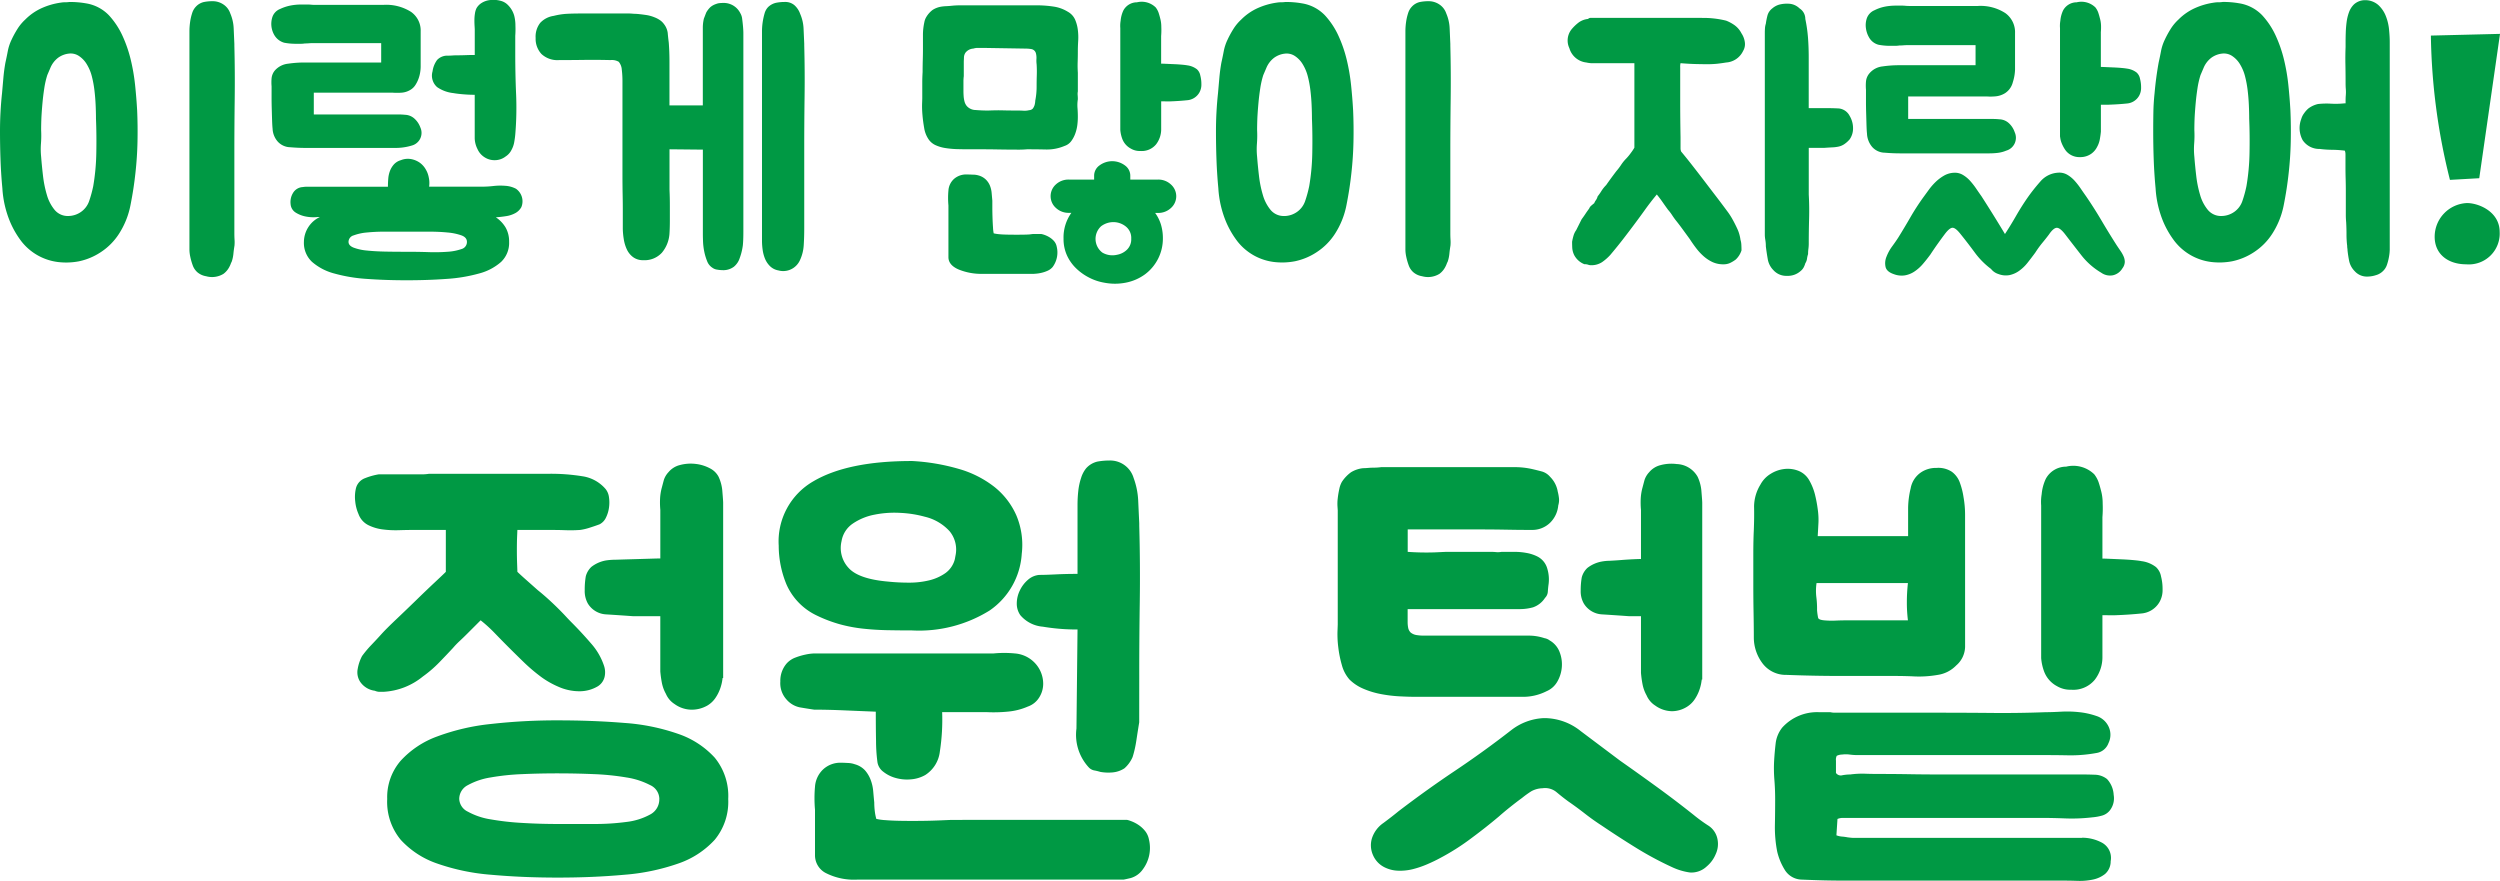
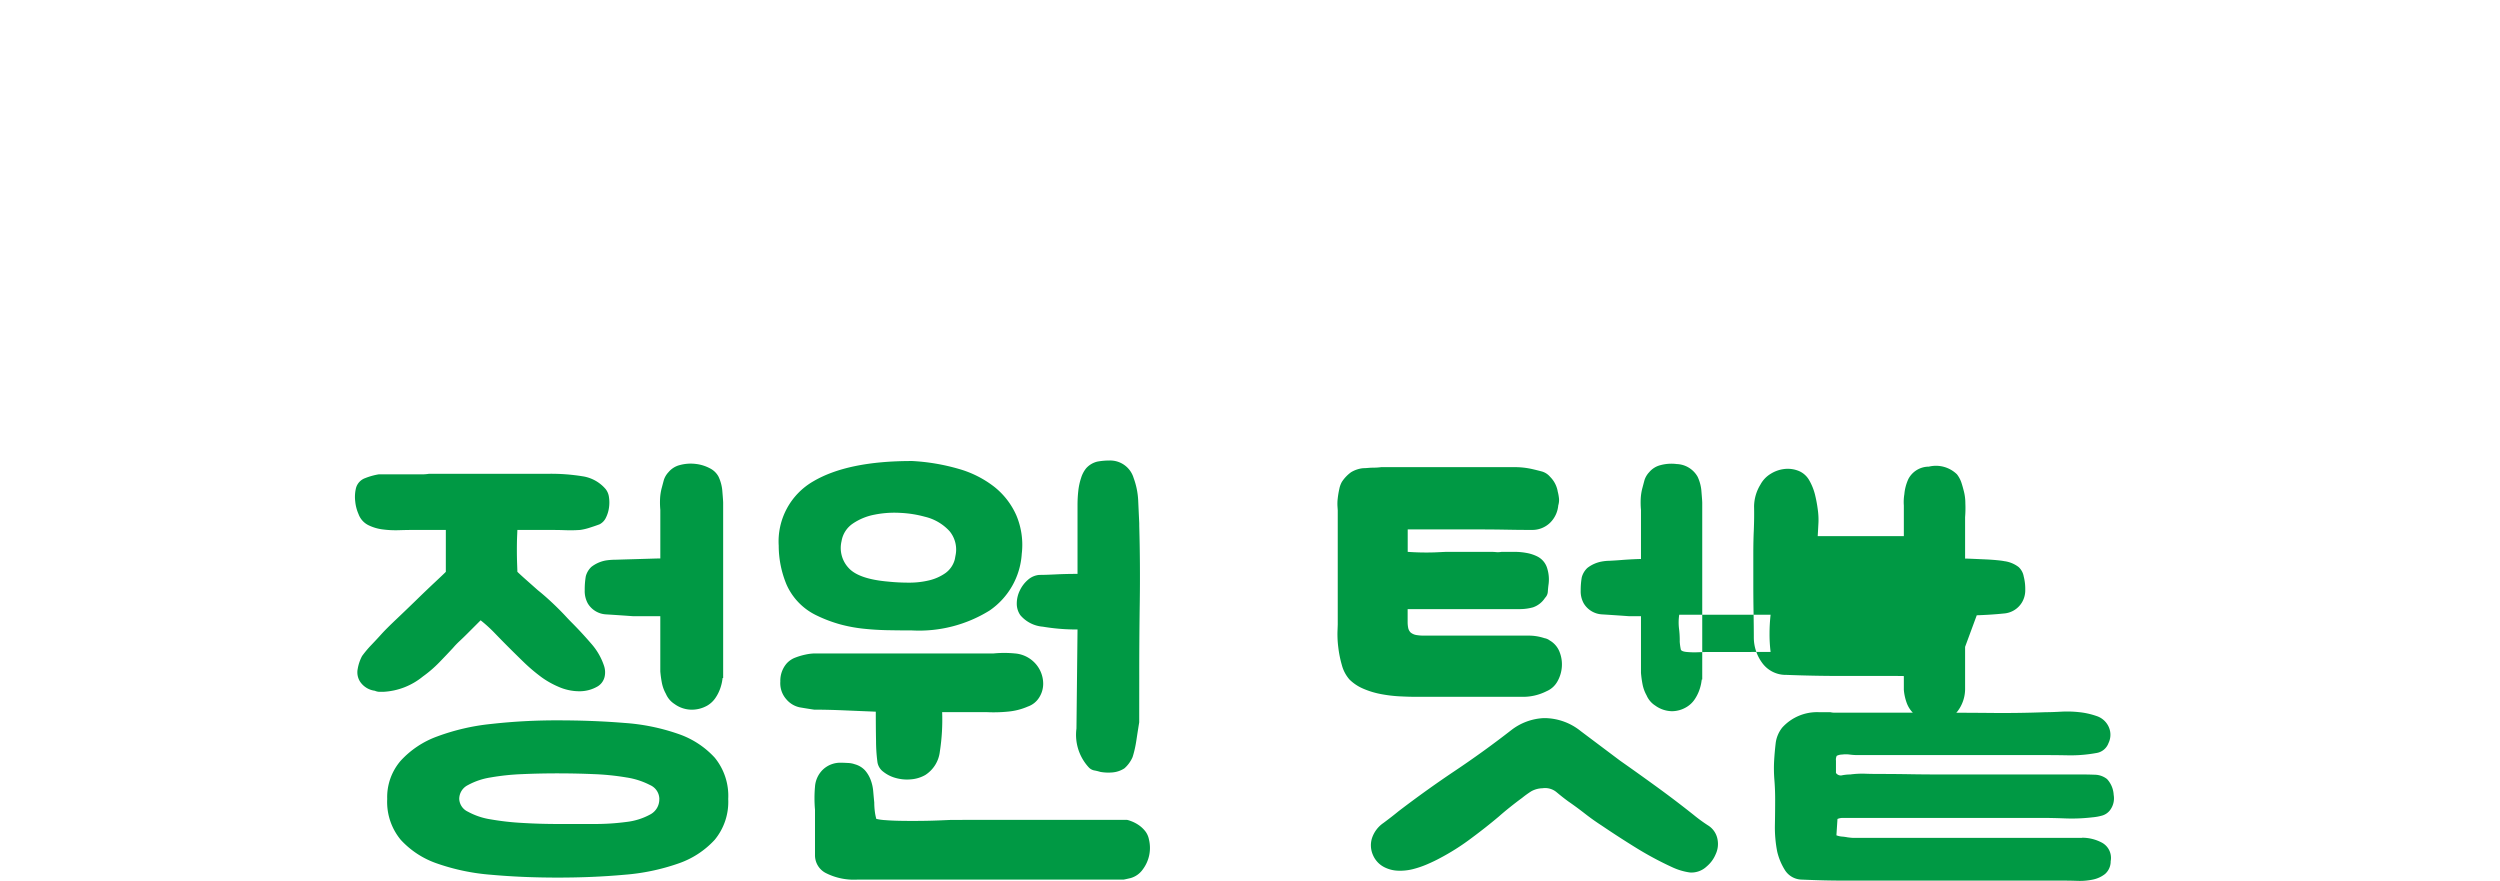
<svg xmlns="http://www.w3.org/2000/svg" width="235.067" height="82.833" viewBox="0 0 235.067 82.833">
  <g transform="translate(-684.258 -3293.392)">
-     <path d="M104.786,12.3q.416,0,.8.032t.768.1a3.821,3.821,0,0,1,2.144,1.12,7.311,7.311,0,0,1,1.264,1.9,12.257,12.257,0,0,1,.784,2.256,18.142,18.142,0,0,1,.416,2.416q.128,1.232.192,2.384.064,1.472.032,2.944t-.192,2.912q-.16,1.5-.464,3.024a7.656,7.656,0,0,1-1.1,2.736,5.809,5.809,0,0,1-1.664,1.68,5.912,5.912,0,0,1-2.08.88,6.38,6.38,0,0,1-2.016.064,5.17,5.17,0,0,1-3.408-1.952A8.5,8.5,0,0,1,99.218,33a9.657,9.657,0,0,1-.736-3.168q-.128-1.344-.176-2.688t-.048-2.688a33.619,33.619,0,0,1,.192-3.584q.064-.736.128-1.456t.192-1.424q.128-.576.224-1.088a4.385,4.385,0,0,1,.352-1.056,9.36,9.36,0,0,1,.56-1.024,4.306,4.306,0,0,1,.72-.864,5.186,5.186,0,0,1,1.568-1.088,6.618,6.618,0,0,1,1.792-.512,2.43,2.43,0,0,1,.4-.032A2.431,2.431,0,0,0,104.786,12.3Zm15.52,22.912q-.064.384-.1.752a3.273,3.273,0,0,1-.16.752,1.757,1.757,0,0,0-.1.224,1.755,1.755,0,0,1-.1.224,1.9,1.9,0,0,1-.576.7,2.059,2.059,0,0,1-1.632.224,1.675,1.675,0,0,1-.832-.384,1.57,1.57,0,0,1-.432-.656,5.823,5.823,0,0,1-.224-.784,3.351,3.351,0,0,1-.08-.672V15.08a6.327,6.327,0,0,1,.064-.9,4.756,4.756,0,0,1,.192-.832,1.526,1.526,0,0,1,.352-.608,1.478,1.478,0,0,1,.736-.432,4.08,4.08,0,0,1,.832-.08,1.8,1.8,0,0,1,1.008.3,1.633,1.633,0,0,1,.656.848,3.984,3.984,0,0,1,.32,1.408l.064,1.472v.16q.064,2.464.032,5.056t-.032,4.9v7.68q0,.288.016.576A3.466,3.466,0,0,1,120.306,35.208ZM104.69,32.424a2.109,2.109,0,0,0,1.184-.384,2.051,2.051,0,0,0,.768-1.024,11.158,11.158,0,0,0,.384-1.408,20.622,20.622,0,0,0,.288-3.136q.032-1.664-.032-3.2,0-.608-.032-1.3t-.112-1.36a9.947,9.947,0,0,0-.24-1.3,4.125,4.125,0,0,0-.448-1.1,2.423,2.423,0,0,0-.768-.832,1.4,1.4,0,0,0-.96-.224,2.1,2.1,0,0,0-.992.384,2.305,2.305,0,0,0-.736.96l-.288.672a8.072,8.072,0,0,0-.288,1.264q-.1.656-.16,1.3t-.1,1.312q-.032.672-.032,1.312a9.7,9.7,0,0,1-.016,1.248,6.992,6.992,0,0,0,.016,1.248q.064.832.176,1.792a10.43,10.43,0,0,0,.368,1.808,3.835,3.835,0,0,0,.736,1.408A1.6,1.6,0,0,0,104.69,32.424Zm22.144,2.432a2.615,2.615,0,0,1,1.5-2.336h-.192a3.752,3.752,0,0,1-1.216-.064,2.735,2.735,0,0,1-.864-.352,1.022,1.022,0,0,1-.48-.8,1.642,1.642,0,0,1,.224-1.04,1.132,1.132,0,0,1,.928-.56,2.332,2.332,0,0,1,.384-.032h7.616q0-.384.032-.768a2.624,2.624,0,0,1,.16-.72,1.974,1.974,0,0,1,.368-.608,1.4,1.4,0,0,1,.656-.4,1.739,1.739,0,0,1,.976-.1,2.085,2.085,0,0,1,.8.336,1.98,1.98,0,0,1,.56.624,2.261,2.261,0,0,1,.288.768,2.4,2.4,0,0,1,.032.864H143.6a9.622,9.622,0,0,0,1.056-.064,5.788,5.788,0,0,1,1.136-.016,2.486,2.486,0,0,1,.976.272,1.439,1.439,0,0,1,.512,1.728,1.414,1.414,0,0,1-.56.56,2.577,2.577,0,0,1-.864.288q-.5.08-.976.112a2.98,2.98,0,0,1,.928.976,2.632,2.632,0,0,1,.32,1.328,2.463,2.463,0,0,1-.752,1.888,5.043,5.043,0,0,1-2.064,1.088,14.849,14.849,0,0,1-3.072.512q-1.76.128-3.744.128t-3.744-.128a14.849,14.849,0,0,1-3.072-.512,5.185,5.185,0,0,1-2.08-1.088A2.436,2.436,0,0,1,126.834,34.856ZM136.978,25.8a5.271,5.271,0,0,1-1.6.224h-8.352q-.736,0-1.472-.064a1.641,1.641,0,0,1-1.152-.5,1.943,1.943,0,0,1-.512-1.232q-.032-.288-.048-.8t-.032-1.072q-.016-.56-.016-1.056V20.232a4.422,4.422,0,0,1,0-.752,1.343,1.343,0,0,1,.32-.752,1.935,1.935,0,0,1,1.232-.624,10.748,10.748,0,0,1,1.52-.112H134.1V16.168h-6.4q-.192,0-.384.016t-.384.016a2.43,2.43,0,0,1-.4.032H126.1a5.767,5.767,0,0,1-1.12-.1,1.576,1.576,0,0,1-.9-.672,2.085,2.085,0,0,1-.224-1.7,1.241,1.241,0,0,1,.736-.8,4.171,4.171,0,0,1,.96-.32,5.394,5.394,0,0,1,1.056-.1h.576q.16,0,.32.016t.32.016h6.5a4.358,4.358,0,0,1,2.576.656,2.136,2.136,0,0,1,.912,1.84v3.328a3.449,3.449,0,0,1-.048.528,3.2,3.2,0,0,1-.16.608,2.906,2.906,0,0,1-.288.576,1.391,1.391,0,0,1-.432.432,1.871,1.871,0,0,1-.848.288,6.057,6.057,0,0,1-.88,0h-7.392v2.048H135.7q.32,0,.64.032a1.393,1.393,0,0,1,.912.384,2.056,2.056,0,0,1,.528.8A1.232,1.232,0,0,1,136.978,25.8Zm9.728-1.024q-.032.352-.1.72a2.333,2.333,0,0,1-.256.72,1.528,1.528,0,0,1-.544.608,1.659,1.659,0,0,1-1.056.352,1.679,1.679,0,0,1-.9-.256,1.737,1.737,0,0,1-.7-.8,2.359,2.359,0,0,1-.256-.992v-4.1q-.544,0-1.1-.048t-.912-.112a3.305,3.305,0,0,1-1.52-.56,1.434,1.434,0,0,1-.432-1.488,2.323,2.323,0,0,1,.432-1.072,1.321,1.321,0,0,1,1.008-.4q.224,0,.432-.016t.464-.016q.384,0,.8-.016t.832-.016v-2.4q0-.064-.016-.32t-.016-.56a3.893,3.893,0,0,1,.048-.608,1.72,1.72,0,0,1,.144-.5,1.416,1.416,0,0,1,.48-.5,1.879,1.879,0,0,1,.768-.272,2.615,2.615,0,0,1,1.008.064,1.45,1.45,0,0,1,.72.416,2.276,2.276,0,0,1,.576.992,3.766,3.766,0,0,1,.112.928,8.672,8.672,0,0,1-.016.96v1.728q0,1.92.08,3.776A29.923,29.923,0,0,1,146.706,24.776Zm-4.544,10.08q0-.416-.512-.608a5.31,5.31,0,0,0-1.312-.272q-.8-.08-1.824-.08H134.5a16.991,16.991,0,0,0-1.744.08,4.75,4.75,0,0,0-1.248.272.644.644,0,0,0-.48.608q0,.352.48.544a4.751,4.751,0,0,0,1.248.272q.768.08,1.744.1t2,.016q.992,0,2.016.032a16.605,16.605,0,0,0,1.824-.032,4.919,4.919,0,0,0,1.312-.256A.685.685,0,0,0,142.162,34.856Zm14.656-1.248V31.72q0-.576-.016-1.376t-.016-2.08V19.7a8.912,8.912,0,0,0-.064-1.04,1.265,1.265,0,0,0-.288-.736,1.279,1.279,0,0,0-.768-.16q-1.408-.032-2.5-.016t-2.336.016a2.188,2.188,0,0,1-1.664-.576,2.1,2.1,0,0,1-.544-1.5,2.1,2.1,0,0,1,.432-1.424,2.152,2.152,0,0,1,1.264-.656,6.514,6.514,0,0,1,1.216-.192q.576-.032,1.28-.032h4.576q.16,0,.336.016t.336.016q.416.032.88.1a3.408,3.408,0,0,1,.848.224,2.434,2.434,0,0,1,.5.256,1.526,1.526,0,0,1,.4.384,1.714,1.714,0,0,1,.352.832q.032.384.1.928.064.864.064,1.76v4.128h3.136V14.712a3.758,3.758,0,0,1,.1-.848q.064-.16.112-.288t.112-.288a2.225,2.225,0,0,1,.384-.5,1.62,1.62,0,0,1,.544-.3,1.19,1.19,0,0,1,.336-.08q.176-.016.336-.016a1.738,1.738,0,0,1,1.6.96,1.3,1.3,0,0,1,.176.544q.048.352.08.72t.032.64V33.9q0,.8-.048,1.28a5.561,5.561,0,0,1-.3,1.216,1.735,1.735,0,0,1-.544.8,1.654,1.654,0,0,1-1.088.32,3.017,3.017,0,0,1-.48-.048.962.962,0,0,1-.448-.176,1.241,1.241,0,0,1-.5-.624,5.02,5.02,0,0,1-.272-.912,5.785,5.785,0,0,1-.112-.928q-.016-.448-.016-.7V26.184l-3.136-.032v3.776q0,.032.016.48t.016,1.088q0,.64,0,1.328t-.032,1.2a3.1,3.1,0,0,1-.72,1.856,2.209,2.209,0,0,1-1.744.7,1.555,1.555,0,0,1-.96-.288,1.908,1.908,0,0,1-.592-.736,3.577,3.577,0,0,1-.288-.976A6.548,6.548,0,0,1,156.818,33.608Zm16.64,3.008a1.739,1.739,0,0,1-.608.7,1.715,1.715,0,0,1-1.408.224,1.492,1.492,0,0,1-.784-.4,2.118,2.118,0,0,1-.464-.688,3.407,3.407,0,0,1-.224-.832,6.112,6.112,0,0,1-.064-.864V15.1a6.145,6.145,0,0,1,.24-1.712,1.392,1.392,0,0,1,.336-.608,1.576,1.576,0,0,1,.736-.4,4.08,4.08,0,0,1,.832-.08,1.322,1.322,0,0,1,.9.3,1.963,1.963,0,0,1,.544.816,3.921,3.921,0,0,1,.32,1.376q.032.7.064,1.44v.16q.064,2.432.032,4.832t-.032,4.672v7.68q0,.832-.048,1.6A3.88,3.88,0,0,1,173.458,36.616Zm21.374-10.464a9.444,9.444,0,0,1-1.008.032q-.784,0-1.68-.016t-1.7-.016H189.36q-.576,0-1.136-.016a8.519,8.519,0,0,1-1.072-.1,3.49,3.49,0,0,1-.928-.272,1.6,1.6,0,0,1-.672-.576,2.633,2.633,0,0,1-.4-1.056q-.112-.64-.16-1.232a9.055,9.055,0,0,1-.032-1.04q.016-.448.016-.48v-1.5q0-.448.032-.992,0-.576.016-1.136t.016-1.008V15.368a5.379,5.379,0,0,1,.032-.56,6,6,0,0,1,.1-.608,1.418,1.418,0,0,1,.192-.5,2.263,2.263,0,0,1,.592-.656,2.114,2.114,0,0,1,.784-.3,3.561,3.561,0,0,1,.48-.048q.32-.016.608-.048.352-.032.736-.032h7.232a10.539,10.539,0,0,1,1.488.112,3.5,3.5,0,0,1,1.392.5,1.587,1.587,0,0,1,.672.736,3.538,3.538,0,0,1,.256.96,5.625,5.625,0,0,1,.032,1.04q-.032.528-.032.976,0,.512-.016,1.008t.016,1.008v1.76a1.261,1.261,0,0,0-.016.352q.016.192.016.384a3.511,3.511,0,0,0-.032.816q.032.4.032.848a6.33,6.33,0,0,1-.048.752,3.637,3.637,0,0,1-.192.8,2.736,2.736,0,0,1-.384.72,1.26,1.26,0,0,1-.624.448,4.236,4.236,0,0,1-1.744.336Q195.7,26.152,194.832,26.152ZM207.6,34.568a4.183,4.183,0,0,1-1.664,3.328,4.513,4.513,0,0,1-1.84.8,5.256,5.256,0,0,1-2,0,4.9,4.9,0,0,1-1.472-.5,5.01,5.01,0,0,1-1.232-.9,3.978,3.978,0,0,1-.832-1.216,3.72,3.72,0,0,1-.3-1.52,3.967,3.967,0,0,1,.736-2.432h-.224a1.734,1.734,0,0,1-1.232-.464,1.477,1.477,0,0,1,0-2.208A1.734,1.734,0,0,1,198.768,29h2.368v-.384a1.184,1.184,0,0,1,.5-.944,2,2,0,0,1,2.4,0,1.184,1.184,0,0,1,.5.944V29h2.592a1.734,1.734,0,0,1,1.232.464,1.477,1.477,0,0,1,0,2.208,1.734,1.734,0,0,1-1.232.464h-.256a3.717,3.717,0,0,1,.544,1.088A4.447,4.447,0,0,1,207.6,34.568Zm-.16-12.928v2.592a2.32,2.32,0,0,1-.48,1.456,1.74,1.74,0,0,1-1.472.624,1.641,1.641,0,0,1-.9-.224,1.721,1.721,0,0,1-.816-.944,3.113,3.113,0,0,1-.176-.816V14.76a2.96,2.96,0,0,1,.032-.7,2.855,2.855,0,0,1,.256-.96,1.448,1.448,0,0,1,1.28-.768,1.886,1.886,0,0,1,1.76.48,1.773,1.773,0,0,1,.272.5q.08.24.144.5a3.056,3.056,0,0,1,.112.832,7.049,7.049,0,0,1-.016.864v2.592q.128,0,.48.016l.736.032q.384.016.736.048t.512.064a1.864,1.864,0,0,1,.9.368,1.047,1.047,0,0,1,.32.592,3.115,3.115,0,0,1,.1.816,1.5,1.5,0,0,1-.192.784,1.445,1.445,0,0,1-1.152.72q-.768.08-1.7.112ZM196.176,34.12a1.609,1.609,0,0,1,.24.064,2.416,2.416,0,0,1,.464.208,1.907,1.907,0,0,1,.464.368,1.1,1.1,0,0,1,.272.544,2.3,2.3,0,0,1-.384,1.92,1.337,1.337,0,0,1-.48.352,3.043,3.043,0,0,1-.576.192,3.62,3.62,0,0,1-.5.08l-.208.016h-4.8a5.658,5.658,0,0,1-2.288-.416q-.944-.416-.944-1.152V31.432a7.757,7.757,0,0,1,0-1.408,1.609,1.609,0,0,1,.528-1.088,1.73,1.73,0,0,1,1.2-.416q.16,0,.56.016a1.894,1.894,0,0,1,.56.08,1.592,1.592,0,0,1,.672.384,1.7,1.7,0,0,1,.384.576,2.4,2.4,0,0,1,.16.688q.032.368.064.72v.608q0,.448.016.96t.048.96a3.283,3.283,0,0,0,.064.544,3.625,3.625,0,0,0,.512.08q.416.048,1.632.048,1.024,0,1.264-.032t.272-.032Zm-5.44-17.5h-.528a1.362,1.362,0,0,0-.432.064,1.008,1.008,0,0,0-.736.384.827.827,0,0,0-.144.48q-.016.32-.016.384v1.344a3.772,3.772,0,0,0-.032.464v.944q0,.192.016.448a2.837,2.837,0,0,0,.08.512,1.11,1.11,0,0,0,.224.448,1.131,1.131,0,0,0,.832.368q.576.048,1.152.048h.032q.832-.032,1.376-.016t1.408.016q.256,0,.528.016a1.743,1.743,0,0,0,.528-.048.5.5,0,0,0,.352-.16,1.122,1.122,0,0,0,.16-.32,1.8,1.8,0,0,0,.064-.416,6.71,6.71,0,0,0,.128-1.376q0-.512.016-1.024t-.016-1.024a2.74,2.74,0,0,1-.016-.512,1.67,1.67,0,0,0-.048-.512.543.543,0,0,0-.416-.4,3.5,3.5,0,0,0-.576-.048ZM203.28,36.072a1.782,1.782,0,0,0,.944-.48,1.354,1.354,0,0,0,.4-1.024A1.375,1.375,0,0,0,204.1,33.4a1.867,1.867,0,0,0-1.152-.4,1.917,1.917,0,0,0-1.152.384,1.613,1.613,0,0,0,.112,2.48A1.872,1.872,0,0,0,203.28,36.072ZM219.12,12.3q.416,0,.8.032t.768.1a3.821,3.821,0,0,1,2.144,1.12,7.311,7.311,0,0,1,1.264,1.9,12.256,12.256,0,0,1,.784,2.256,18.144,18.144,0,0,1,.416,2.416q.128,1.232.192,2.384.064,1.472.032,2.944t-.192,2.912q-.16,1.5-.464,3.024a7.656,7.656,0,0,1-1.1,2.736A5.809,5.809,0,0,1,222.1,35.8a5.912,5.912,0,0,1-2.08.88,6.38,6.38,0,0,1-2.016.064,5.17,5.17,0,0,1-3.408-1.952A8.5,8.5,0,0,1,213.552,33a9.657,9.657,0,0,1-.736-3.168q-.128-1.344-.176-2.688t-.048-2.688a33.621,33.621,0,0,1,.192-3.584q.064-.736.128-1.456t.192-1.424q.128-.576.224-1.088a4.385,4.385,0,0,1,.352-1.056,9.36,9.36,0,0,1,.56-1.024,4.307,4.307,0,0,1,.72-.864,5.186,5.186,0,0,1,1.568-1.088,6.618,6.618,0,0,1,1.792-.512,2.431,2.431,0,0,1,.4-.032A2.431,2.431,0,0,0,219.12,12.3Zm15.52,22.912q-.064.384-.1.752a3.272,3.272,0,0,1-.16.752,1.756,1.756,0,0,0-.1.224,1.754,1.754,0,0,1-.1.224,1.9,1.9,0,0,1-.576.7,2.059,2.059,0,0,1-1.632.224,1.675,1.675,0,0,1-.832-.384,1.57,1.57,0,0,1-.432-.656,5.823,5.823,0,0,1-.224-.784,3.352,3.352,0,0,1-.08-.672V15.08a6.326,6.326,0,0,1,.064-.9,4.756,4.756,0,0,1,.192-.832,1.526,1.526,0,0,1,.352-.608,1.478,1.478,0,0,1,.736-.432,4.08,4.08,0,0,1,.832-.08,1.8,1.8,0,0,1,1.008.3,1.633,1.633,0,0,1,.656.848,3.984,3.984,0,0,1,.32,1.408l.064,1.472v.16q.064,2.464.032,5.056t-.032,4.9v7.68q0,.288.016.576A3.466,3.466,0,0,1,234.64,35.208Zm-15.616-2.784a2.109,2.109,0,0,0,1.184-.384,2.051,2.051,0,0,0,.768-1.024,11.158,11.158,0,0,0,.384-1.408,20.624,20.624,0,0,0,.288-3.136q.032-1.664-.032-3.2,0-.608-.032-1.3t-.112-1.36a9.948,9.948,0,0,0-.24-1.3,4.125,4.125,0,0,0-.448-1.1,2.423,2.423,0,0,0-.768-.832,1.4,1.4,0,0,0-.96-.224,2.1,2.1,0,0,0-.992.384,2.305,2.305,0,0,0-.736.96l-.288.672a8.072,8.072,0,0,0-.288,1.264q-.1.656-.16,1.3t-.1,1.312q-.032.672-.032,1.312a9.7,9.7,0,0,1-.016,1.248,6.994,6.994,0,0,0,.016,1.248q.064.832.176,1.792a10.429,10.429,0,0,0,.368,1.808,3.835,3.835,0,0,0,.736,1.408A1.6,1.6,0,0,0,219.024,32.424ZM258.286,13.8a8.889,8.889,0,0,1,2.272.256,3.648,3.648,0,0,1,.8.432,2.125,2.125,0,0,1,.64.752,1.99,1.99,0,0,1,.32.832,1.254,1.254,0,0,1-.16.832,1.905,1.905,0,0,1-1.6,1.088q-.384.064-.8.112a8.472,8.472,0,0,1-.96.048q-.448,0-1.1-.016t-1.424-.08a1.342,1.342,0,0,0-.032.4v3.216q0,1.5.032,3.36v1.056a.786.786,0,0,0,.064.288q.032.032.384.464t.848,1.072q.5.64,1.072,1.392t1.088,1.424q.512.672.9,1.2a6.584,6.584,0,0,1,.48.72q.256.448.5.976a3.587,3.587,0,0,1,.3,1.04,1.77,1.77,0,0,1,.08.448q.016.256.016.544a2.024,2.024,0,0,1-.544.864,3.032,3.032,0,0,1-.528.32,1.449,1.449,0,0,1-.624.128,2.4,2.4,0,0,1-1.024-.208,3.493,3.493,0,0,1-.832-.544,5.245,5.245,0,0,1-.7-.752q-.32-.416-.608-.864-.256-.352-.656-.9t-.688-.9q-.192-.256-.336-.48a4.144,4.144,0,0,0-.368-.48q-.256-.352-.512-.72t-.544-.72q-.608.736-1.1,1.424t-1.008,1.376q-.512.688-1.056,1.392t-1.216,1.5a4.566,4.566,0,0,1-.768.672,1.814,1.814,0,0,1-1.056.288.725.725,0,0,1-.256-.048,1.034,1.034,0,0,0-.352-.048,1.839,1.839,0,0,1-.96-.864,1.813,1.813,0,0,1-.176-.64q-.016-.288-.016-.608a5.157,5.157,0,0,1,.144-.608,1.687,1.687,0,0,1,.24-.48l.256-.512.256-.512q.192-.256.352-.5t.352-.5a.7.7,0,0,1,.192-.272q.128-.112.288-.24a1.252,1.252,0,0,1,.16-.288,1.084,1.084,0,0,0,.16-.352,4.742,4.742,0,0,0,.352-.5,3.226,3.226,0,0,1,.448-.56q.448-.64.96-1.312a5.7,5.7,0,0,0,.448-.592,3.867,3.867,0,0,1,.48-.592,4.689,4.689,0,0,0,.448-.544,4.392,4.392,0,0,0,.32-.48V18.056h-3.776a2.54,2.54,0,0,1-.736-.064,1.877,1.877,0,0,1-1.6-1.344,1.683,1.683,0,0,1,.192-1.76,4.093,4.093,0,0,1,.7-.672,1.827,1.827,0,0,1,.864-.32.346.346,0,0,1,.256-.1h10.464Zm11.552,8.48q.7,0,1.312.032a1.286,1.286,0,0,1,1.024.7,2.237,2.237,0,0,1,.32,1.152,1.769,1.769,0,0,1-.32,1.056,2.648,2.648,0,0,1-.5.448,1.562,1.562,0,0,1-.512.224,3.421,3.421,0,0,1-.624.08q-.352.016-.768.048h-1.44v4.384q.064,1.12.032,2.3t-.032,2.3a3.751,3.751,0,0,1-.032.5,3.751,3.751,0,0,0-.032.5,2.349,2.349,0,0,0-.1.432,1.008,1.008,0,0,1-.16.432,1.955,1.955,0,0,1-.16.4,1.182,1.182,0,0,1-.288.336,1.8,1.8,0,0,1-1.28.448,1.622,1.622,0,0,1-1.28-.544,1.918,1.918,0,0,1-.528-1.056q-.112-.64-.176-1.184a3.411,3.411,0,0,0-.048-.592,3.035,3.035,0,0,1-.048-.528V15.24q0-.256.016-.48a1.692,1.692,0,0,1,.08-.416,6.616,6.616,0,0,1,.16-.8,1.265,1.265,0,0,1,.448-.64,1.746,1.746,0,0,1,.64-.352,2.956,2.956,0,0,1,1.008-.08,1.547,1.547,0,0,1,.912.432,1.167,1.167,0,0,1,.544.992,13.91,13.91,0,0,1,.256,1.808q.064.88.064,1.808V22.28Zm17.056,4a2.942,2.942,0,0,1-.784.208,6.844,6.844,0,0,1-.816.048h-8.352q-.736,0-1.472-.064a1.611,1.611,0,0,1-1.152-.512,2.052,2.052,0,0,1-.512-1.28q-.032-.288-.048-.832t-.032-1.12q-.016-.576-.016-1.088V20.552a4.608,4.608,0,0,1,0-.768,1.358,1.358,0,0,1,.32-.768,1.872,1.872,0,0,1,1.232-.656,10.747,10.747,0,0,1,1.52-.112h7.232V16.36h-6.4q-.192,0-.384.016t-.384.016a2.43,2.43,0,0,1-.4.032h-.432a5.767,5.767,0,0,1-1.12-.1,1.434,1.434,0,0,1-.9-.7,2.284,2.284,0,0,1-.288-.848,2.02,2.02,0,0,1,.064-.88,1.29,1.29,0,0,1,.736-.816,3.85,3.85,0,0,1,.96-.336,5.394,5.394,0,0,1,1.056-.1h.576q.16,0,.32.016t.32.016h6.5a4.279,4.279,0,0,1,2.576.672,2.209,2.209,0,0,1,.912,1.888v3.424a4.322,4.322,0,0,1-.208,1.184,1.722,1.722,0,0,1-.72,1.024,2.04,2.04,0,0,1-.848.3,4.834,4.834,0,0,1-.88.016h-7.392V23.3h7.936q.32,0,.64.032a1.393,1.393,0,0,1,.912.384,2.019,2.019,0,0,1,.528.832A1.257,1.257,0,0,1,286.894,26.28Zm-7.1,9.728q-.352.48-.72.912a3.882,3.882,0,0,1-.8.72,2.319,2.319,0,0,1-.912.368,2.043,2.043,0,0,1-1.024-.112q-.672-.224-.784-.672a1.593,1.593,0,0,1,.08-.96,4.128,4.128,0,0,1,.544-.992q.352-.48.576-.832.576-.928,1.12-1.872t1.184-1.84l.56-.768a5.621,5.621,0,0,1,.656-.752,4.016,4.016,0,0,1,.768-.576,2.042,2.042,0,0,1,.9-.272,1.48,1.48,0,0,1,.864.192,2.881,2.881,0,0,1,.688.56,6.763,6.763,0,0,1,.576.736q.272.4.5.72,1.152,1.792,2.208,3.552.544-.832,1.04-1.7t1.072-1.7a17.293,17.293,0,0,1,1.2-1.52,2.368,2.368,0,0,1,1.68-.848,1.48,1.48,0,0,1,.864.192,2.881,2.881,0,0,1,.688.56,6.763,6.763,0,0,1,.576.736q.272.4.5.72.768,1.12,1.456,2.288t1.424,2.32q.192.288.368.544a3.1,3.1,0,0,1,.288.512,1.3,1.3,0,0,1,.112.528,1.055,1.055,0,0,1-.224.592,1.39,1.39,0,0,1-.9.656,1.424,1.424,0,0,1-1.088-.24,6.678,6.678,0,0,1-1.888-1.664q-.8-1.024-1.536-1.984-.48-.608-.784-.576t-.72.64q-.288.384-.608.768a9.626,9.626,0,0,0-.672.928q-.352.48-.72.944a3.866,3.866,0,0,1-.8.768,2.389,2.389,0,0,1-.912.4,1.915,1.915,0,0,1-1.024-.1,1.41,1.41,0,0,1-.7-.48,7.312,7.312,0,0,1-1.536-1.552q-.672-.912-1.344-1.744-.48-.608-.768-.576t-.736.64q-.288.384-.608.832T279.79,36.008Zm16-20.832v3.232q.128,0,.48.016l.736.032q.384.016.736.048t.512.064a1.864,1.864,0,0,1,.9.368,1.047,1.047,0,0,1,.32.592,3.115,3.115,0,0,1,.1.816,1.5,1.5,0,0,1-.192.784,1.445,1.445,0,0,1-1.152.72q-.768.08-1.7.112h-.736v2.528q-.032.352-.1.72a2.332,2.332,0,0,1-.256.72,1.748,1.748,0,0,1-.544.64,1.769,1.769,0,0,1-1.056.32,1.641,1.641,0,0,1-.9-.224,1.582,1.582,0,0,1-.512-.48,3.243,3.243,0,0,1-.3-.56,2.148,2.148,0,0,1-.144-.48l-.032-.208V14.76a2.96,2.96,0,0,1,.032-.7,2.855,2.855,0,0,1,.256-.96,1.448,1.448,0,0,1,1.28-.768,1.886,1.886,0,0,1,1.76.48,1.772,1.772,0,0,1,.272.5q.08.24.144.5a2.766,2.766,0,0,1,.112.672A5.175,5.175,0,0,1,295.79,15.176Zm11.456-2.88q.416,0,.8.032t.768.1a3.821,3.821,0,0,1,2.144,1.12,7.311,7.311,0,0,1,1.264,1.9,12.256,12.256,0,0,1,.784,2.256,18.139,18.139,0,0,1,.416,2.416q.128,1.232.192,2.384.064,1.472.032,2.944t-.192,2.912q-.16,1.5-.464,3.024a7.655,7.655,0,0,1-1.1,2.736,5.809,5.809,0,0,1-1.664,1.68,5.912,5.912,0,0,1-2.08.88,6.38,6.38,0,0,1-2.016.064,5.17,5.17,0,0,1-3.408-1.952A8.5,8.5,0,0,1,301.678,33a9.657,9.657,0,0,1-.736-3.168q-.128-1.344-.176-2.688t-.048-2.688q0-.928.016-1.808t.112-1.776q.064-.736.16-1.456t.224-1.424q.128-.576.224-1.088a4.384,4.384,0,0,1,.352-1.056,9.358,9.358,0,0,1,.56-1.024,4.306,4.306,0,0,1,.72-.864,5.186,5.186,0,0,1,1.568-1.088,6.618,6.618,0,0,1,1.792-.512,2.431,2.431,0,0,1,.4-.032A2.431,2.431,0,0,0,307.246,12.3ZM318.734,26.28a10.321,10.321,0,0,0-1.184-.08,10.32,10.32,0,0,1-1.184-.08,1.876,1.876,0,0,1-1.6-.832,2.387,2.387,0,0,1-.128-1.984,1.62,1.62,0,0,1,.272-.544,2.448,2.448,0,0,1,.4-.448,2.422,2.422,0,0,1,.9-.416,7.452,7.452,0,0,1,1.232-.032,7.935,7.935,0,0,0,1.264-.032h.1V21.7q0-.384.016-.576t.016-.352q0-.16-.016-.352t-.016-.608q0-.832-.016-1.648t.016-1.616V16.1q0-.416.016-.912t.08-.992a4.22,4.22,0,0,1,.224-.928,1.967,1.967,0,0,1,.448-.72,1.54,1.54,0,0,1,1.024-.416h.064a1.855,1.855,0,0,1,1.232.464,2.81,2.81,0,0,1,.7,1.04,4.657,4.657,0,0,1,.3,1.264q.064.656.064,1.168v19.2q0,.032,0,.3a4.09,4.09,0,0,1-.064.656A5.054,5.054,0,0,1,322.7,37a1.454,1.454,0,0,1-.416.64,1.522,1.522,0,0,1-.64.352,2.626,2.626,0,0,1-.768.128,1.533,1.533,0,0,1-1.216-.512,1.93,1.93,0,0,1-.512-.928q-.1-.48-.16-1.024a1.168,1.168,0,0,0-.016-.192,1.38,1.38,0,0,1-.016-.224,8.776,8.776,0,0,1-.064-1.088q0-.576-.032-1.152-.032-.352-.032-.688V30.04q0-.528-.016-1.1t-.016-1.088V26.632A.939.939,0,0,0,318.734,26.28ZM307.15,32.424a2.109,2.109,0,0,0,1.184-.384,2.051,2.051,0,0,0,.768-1.024,11.158,11.158,0,0,0,.384-1.408,20.621,20.621,0,0,0,.288-3.136q.032-1.664-.032-3.2,0-.608-.032-1.3t-.112-1.36a9.945,9.945,0,0,0-.24-1.3,4.125,4.125,0,0,0-.448-1.1,2.423,2.423,0,0,0-.768-.832,1.4,1.4,0,0,0-.96-.224,2.1,2.1,0,0,0-.992.384,2.306,2.306,0,0,0-.736.96l-.288.672a8.072,8.072,0,0,0-.288,1.264q-.1.656-.16,1.3t-.1,1.312q-.032.672-.032,1.312a9.7,9.7,0,0,1-.016,1.248,6.992,6.992,0,0,0,.016,1.248q.064.832.176,1.792a10.429,10.429,0,0,0,.368,1.808,3.835,3.835,0,0,0,.736,1.408A1.6,1.6,0,0,0,307.15,32.424Zm24.224-3.552L333.326,15.3l-6.5.16a58.661,58.661,0,0,0,1.792,13.568Zm1.92,5.056c0-1.92-1.984-2.72-3.072-2.72a3.173,3.173,0,0,0-3.04,3.168c0,1.632,1.248,2.592,2.976,2.592A2.9,2.9,0,0,0,333.294,33.928Z" transform="translate(586 3281.277)" fill="#094" />
-     <path d="M134.666,46.24a5.239,5.239,0,0,1,1.272-3.6,8.668,8.668,0,0,1,3.432-2.28,20.543,20.543,0,0,1,5.088-1.176,54.819,54.819,0,0,1,6.24-.336q3.312,0,6.24.24a19.441,19.441,0,0,1,5.088,1.032,8.268,8.268,0,0,1,3.432,2.232,5.662,5.662,0,0,1,1.272,3.888,5.589,5.589,0,0,1-1.272,3.84,8.268,8.268,0,0,1-3.432,2.232,20.067,20.067,0,0,1-5.088,1.056q-2.928.264-6.24.264t-6.24-.264a20.067,20.067,0,0,1-5.088-1.056,8.268,8.268,0,0,1-3.432-2.232A5.589,5.589,0,0,1,134.666,46.24Zm12.24-25.3-.024.576q-.024.576-.024,1.3t.024,1.344q.024.624.024.72.24.24.864.792l1.056.936q.48.384.984.84t1.032.984q.336.336.624.648t.528.552q.912.912,1.824,1.968a6,6,0,0,1,1.248,2.16,1.917,1.917,0,0,1,.048.96,1.445,1.445,0,0,1-.624.912,3.355,3.355,0,0,1-1.728.48,4.858,4.858,0,0,1-2.016-.432,8.2,8.2,0,0,1-1.536-.864,16.341,16.341,0,0,1-1.68-1.416q-.768-.744-1.536-1.512-.528-.528-1.2-1.224a13.305,13.305,0,0,0-1.344-1.224l-1.3,1.3q-.336.336-.672.648a7.907,7.907,0,0,0-.624.648q-.624.672-1.3,1.368a11.426,11.426,0,0,1-1.536,1.32,6.374,6.374,0,0,1-3.7,1.44h-.408a1.138,1.138,0,0,1-.408-.1,1.962,1.962,0,0,1-1.392-.864,1.626,1.626,0,0,1-.216-1.2,3.932,3.932,0,0,1,.408-1.2,10.185,10.185,0,0,1,.864-1.032q.48-.5.96-1.032.432-.48,1.368-1.368t1.9-1.824q.96-.936,1.776-1.7t1.008-.96V20.944h-3.072q-.576,0-1.344.024a9.483,9.483,0,0,1-1.512-.072,4.252,4.252,0,0,1-1.368-.408,1.881,1.881,0,0,1-.912-1.032,3.885,3.885,0,0,1-.312-1.2,3.557,3.557,0,0,1,.072-1.248,1.367,1.367,0,0,1,.864-.936,6.082,6.082,0,0,1,1.3-.36h3.84a4.187,4.187,0,0,0,.864-.048h11.232a18.493,18.493,0,0,1,3.24.24,3.54,3.54,0,0,1,2.136,1.2,1.529,1.529,0,0,1,.312.768,3.379,3.379,0,0,1,0,.984,3.039,3.039,0,0,1-.288.936,1.338,1.338,0,0,1-.6.624q-.384.144-.912.312a5.223,5.223,0,0,1-.912.216,12.935,12.935,0,0,1-1.368.024q-.7-.024-1.368-.024Zm10.848,8.112q-1.392-.1-2.5-.168a2.134,2.134,0,0,1-1.728-1.032,2.4,2.4,0,0,1-.288-1.248,7.4,7.4,0,0,1,.1-1.3,1.863,1.863,0,0,1,.528-.888,3.108,3.108,0,0,1,1.344-.6,6.093,6.093,0,0,1,.936-.072q.744-.024,1.608-.048l1.632-.048q.768-.024.96-.024v-4.56a7.758,7.758,0,0,1-.024-1.056,4.839,4.839,0,0,1,.168-1.056q.1-.384.192-.72a1.951,1.951,0,0,1,.432-.72,2.024,2.024,0,0,1,1.08-.672,3.923,3.923,0,0,1,1.512-.1,3.732,3.732,0,0,1,1.3.408,1.863,1.863,0,0,1,.816.792,3.906,3.906,0,0,1,.36,1.416q.072.84.072,1.032V34.864H166.2q0,.048-.048.336a4.264,4.264,0,0,1-.192.7,3.817,3.817,0,0,1-.432.84,2.373,2.373,0,0,1-.768.72,2.946,2.946,0,0,1-1.488.384,2.762,2.762,0,0,1-1.584-.528,2.133,2.133,0,0,1-.816-.96,3.518,3.518,0,0,1-.384-1.056q-.1-.528-.144-1.056V29.056Zm2.5,17.184a1.448,1.448,0,0,0-.864-1.3,7.173,7.173,0,0,0-2.232-.72,23.67,23.67,0,0,0-3.072-.312q-1.7-.072-3.384-.072t-3.336.072a22.114,22.114,0,0,0-2.976.312,6.538,6.538,0,0,0-2.136.72,1.455,1.455,0,0,0-.816,1.3,1.393,1.393,0,0,0,.816,1.2,6.538,6.538,0,0,0,2.136.72,24.76,24.76,0,0,0,2.976.336q1.656.1,3.336.1h3.384a22.249,22.249,0,0,0,3.072-.192,6.117,6.117,0,0,0,2.232-.7A1.6,1.6,0,0,0,160.25,46.24Zm23.712-31.776a19.332,19.332,0,0,1,4.44.744,9.772,9.772,0,0,1,3.36,1.7,7.061,7.061,0,0,1,2.064,2.688,7.139,7.139,0,0,1,.5,3.6,6.989,6.989,0,0,1-3.024,5.328,12.57,12.57,0,0,1-7.3,1.872q-1.248,0-2.376-.024t-2.232-.144a13.907,13.907,0,0,1-2.16-.408,12.859,12.859,0,0,1-2.16-.816,5.834,5.834,0,0,1-2.856-2.9,9.532,9.532,0,0,1-.744-3.672,6.52,6.52,0,0,1,3.24-6.048Q177.962,14.464,183.962,14.464Zm20.256,33.744a2.006,2.006,0,0,1,.336.1,3.351,3.351,0,0,1,.648.312,2.8,2.8,0,0,1,.672.576,1.8,1.8,0,0,1,.408.84,3.366,3.366,0,0,1-.576,2.832,2.1,2.1,0,0,1-1.152.816q-.624.144-.672.144H178.826a5.844,5.844,0,0,1-2.88-.6,1.872,1.872,0,0,1-1.056-1.7V47.248a12.171,12.171,0,0,1,0-2.16,2.46,2.46,0,0,1,.768-1.632,2.374,2.374,0,0,1,1.68-.624q.24,0,.648.024a2.126,2.126,0,0,1,.648.12,2.034,2.034,0,0,1,.96.576,2.906,2.906,0,0,1,.528.888,3.9,3.9,0,0,1,.24,1.056q.048.552.1,1.08a6.78,6.78,0,0,0,.048.792,4.722,4.722,0,0,0,.144.744,4.93,4.93,0,0,0,.888.12q.792.072,2.472.072,1.44,0,2.568-.048t1.176-.048Zm1.152-9.168q-.048.288-.12.744t-.144.936q-.072.48-.168.888t-.192.7a2.978,2.978,0,0,1-.768,1.056,2.436,2.436,0,0,1-1.128.384,4.352,4.352,0,0,1-1.128-.048q-.336-.1-.6-.144a.962.962,0,0,1-.5-.288,4.516,4.516,0,0,1-1.152-3.648l.1-9.312a19.266,19.266,0,0,1-3.264-.264,3.1,3.1,0,0,1-2.112-1.08,1.877,1.877,0,0,1-.336-1.1,2.8,2.8,0,0,1,.288-1.224,3.017,3.017,0,0,1,.768-1.008,1.84,1.84,0,0,1,1.056-.456q.576,0,1.536-.048t2.064-.048v-6.48a11.948,11.948,0,0,1,.072-1.32,5.932,5.932,0,0,1,.264-1.224,2.707,2.707,0,0,1,.48-.912,2.054,2.054,0,0,1,1.056-.624,6.163,6.163,0,0,1,1.1-.1,2.3,2.3,0,0,1,2.3,1.632,7.1,7.1,0,0,1,.432,2.112q.048,1.056.1,2.16v.24q.1,3.648.048,7.224t-.048,6.984Zm-18.528-.96a19.613,19.613,0,0,1-.216,3.7,3.023,3.023,0,0,1-1.368,2.208,3.2,3.2,0,0,1-1.32.408,3.942,3.942,0,0,1-1.44-.12,3.257,3.257,0,0,1-1.2-.6,1.385,1.385,0,0,1-.552-.984,15.331,15.331,0,0,1-.12-1.872q-.024-1.248-.024-2.784-1.2-.048-2.88-.12t-2.928-.072q-.672-.1-1.344-.216a2.242,2.242,0,0,1-1.248-.744,2.276,2.276,0,0,1-.576-1.68,2.491,2.491,0,0,1,.576-1.68,2.079,2.079,0,0,1,.84-.576,6.162,6.162,0,0,1,.984-.288,4.356,4.356,0,0,1,.84-.1H191.69a10.354,10.354,0,0,1,1.992,0,2.884,2.884,0,0,1,1.752.768,2.848,2.848,0,0,1,.912,2.064,2.4,2.4,0,0,1-.384,1.32,2.032,2.032,0,0,1-1.056.84,6.006,6.006,0,0,1-1.9.48,13.413,13.413,0,0,1-1.944.048Zm1.248-14.688a2.714,2.714,0,0,0-.552-2.328A4.572,4.572,0,0,0,185.21,19.7a10.473,10.473,0,0,0-2.28-.36,9.509,9.509,0,0,0-2.448.168,5.438,5.438,0,0,0-2.04.84A2.477,2.477,0,0,0,177.386,22a2.755,2.755,0,0,0,.648,2.5q.936,1.056,3.72,1.3.96.1,1.968.1a8,8,0,0,0,1.9-.216A4.48,4.48,0,0,0,187.154,25a2.3,2.3,0,0,0,.888-1.32Zm55.916,7.968a2.123,2.123,0,0,1,.888,1.056,3.182,3.182,0,0,1,.216,1.392,3.228,3.228,0,0,1-.408,1.368,2.1,2.1,0,0,1-1.032.936,4.876,4.876,0,0,1-2.208.528h-9.936q-.816,0-1.7-.048a12.782,12.782,0,0,1-1.752-.216,7.746,7.746,0,0,1-1.632-.5,4.175,4.175,0,0,1-1.3-.864,3.376,3.376,0,0,1-.72-1.368,10.413,10.413,0,0,1-.336-1.68,9.791,9.791,0,0,1-.072-1.464q.024-.624.024-.672V19.12q0-.048-.024-.384a4.271,4.271,0,0,1,.024-.768,8.1,8.1,0,0,1,.144-.864,2.3,2.3,0,0,1,.24-.672,3.412,3.412,0,0,1,.864-.912,2.713,2.713,0,0,1,1.152-.384q.192,0,.456-.024t.552-.024a5.5,5.5,0,0,0,.672-.048H240.6a7.364,7.364,0,0,1,1.776.192q.432.1.864.216a1.576,1.576,0,0,1,.768.5,2.548,2.548,0,0,1,.72,1.392,4.294,4.294,0,0,1,.12.672,1.745,1.745,0,0,1-.072.624,2.607,2.607,0,0,1-.768,1.632,2.4,2.4,0,0,1-1.776.672h-.648q-.552,0-1.848-.024t-3.5-.024h-5.616v2.112a24.294,24.294,0,0,0,2.568.048q1.032-.048,1.08-.048h4.176q.24,0,.48.024a2.007,2.007,0,0,0,.528-.024h1.248a6.3,6.3,0,0,1,1.08.1,3.719,3.719,0,0,1,1.032.336,1.819,1.819,0,0,1,.936,1.152,3.478,3.478,0,0,1,.12,1.44q-.048.336-.072.7a.9.9,0,0,1-.264.6,2.194,2.194,0,0,1-1.128.888,4.7,4.7,0,0,1-1.272.168H230.614v1.248a2.82,2.82,0,0,0,.048.5.845.845,0,0,0,.24.456,1.167,1.167,0,0,0,.576.24,4.164,4.164,0,0,0,.576.048h9.936a4.675,4.675,0,0,1,1.488.24A1.133,1.133,0,0,1,244.006,31.36Zm6.576,11.28q1.776,1.248,3.5,2.5t3.408,2.592a14.724,14.724,0,0,0,1.344.984,1.948,1.948,0,0,1,.912,1.32,2.252,2.252,0,0,1-.168,1.392,2.992,2.992,0,0,1-.84,1.152,2.087,2.087,0,0,1-1.584.576,5.822,5.822,0,0,1-1.632-.48,31.52,31.52,0,0,1-3.408-1.824q-1.632-1.008-3.264-2.112-.816-.528-1.584-1.128t-1.536-1.128q-.528-.384-1.1-.864a1.686,1.686,0,0,0-1.344-.384,2.3,2.3,0,0,0-1.056.288,9.335,9.335,0,0,0-.864.624q-.528.384-1.128.864t-1.032.864q-1.248,1.056-2.712,2.136a21.412,21.412,0,0,1-2.856,1.8q-.528.288-1.2.576a8.875,8.875,0,0,1-1.344.456,4.915,4.915,0,0,1-1.368.144,3.044,3.044,0,0,1-1.272-.312,2.276,2.276,0,0,1-1.1-1.152,2.251,2.251,0,0,1-.1-1.584,2.788,2.788,0,0,1,1.08-1.44q.84-.624,1.416-1.1,2.64-2.016,5.328-3.816t5.28-3.816a5.362,5.362,0,0,1,3.072-1.128,5.474,5.474,0,0,1,3.456,1.224Zm.816-13.584q-1.392-.1-2.5-.168a2.134,2.134,0,0,1-1.728-1.032,2.3,2.3,0,0,1-.288-1.2,7.069,7.069,0,0,1,.1-1.248,1.863,1.863,0,0,1,.528-.888,3.108,3.108,0,0,1,1.344-.6,4.336,4.336,0,0,1,.72-.072q.528-.024,1.128-.072t1.128-.072q.528-.024.72-.024V19.072a7.758,7.758,0,0,1-.024-1.056,4.839,4.839,0,0,1,.168-1.056q.1-.384.192-.72a1.951,1.951,0,0,1,.432-.72,2.024,2.024,0,0,1,1.08-.672,3.923,3.923,0,0,1,1.512-.1,2.352,2.352,0,0,1,1.968,1.2,3.906,3.906,0,0,1,.36,1.416q.072.84.072,1.032V35.008h-.048q0,.048-.048.336a4.266,4.266,0,0,1-.192.7,3.816,3.816,0,0,1-.432.84,2.373,2.373,0,0,1-.768.72,2.688,2.688,0,0,1-1.344.384,2.762,2.762,0,0,1-1.584-.528,2.133,2.133,0,0,1-.816-.96,3.519,3.519,0,0,1-.384-1.056q-.1-.528-.144-1.056V29.056Zm42.624,20.832a3.928,3.928,0,0,1,1.9.48,1.632,1.632,0,0,1,.792,1.728,1.571,1.571,0,0,1-.528,1.2,2.728,2.728,0,0,1-1.152.528,5.97,5.97,0,0,1-1.44.12q-.768-.024-1.344-.024H271.654q-1.008,0-1.944-.024t-2.088-.072a1.909,1.909,0,0,1-1.56-.936,5.719,5.719,0,0,1-.7-1.7,11.832,11.832,0,0,1-.216-2.472q.024-1.224.024-2.472,0-.912-.072-1.8a13.479,13.479,0,0,1-.024-1.8q.048-.816.144-1.632a2.923,2.923,0,0,1,.624-1.488,4.422,4.422,0,0,1,3.456-1.44h1.056a2.065,2.065,0,0,0,.384.048h9.84q2.5,0,4.992.024t5.04-.072q.576,0,1.44-.048a10.4,10.4,0,0,1,1.728.048,7.159,7.159,0,0,1,1.608.36,1.885,1.885,0,0,1,1.08.888,1.783,1.783,0,0,1,.048,1.656,1.443,1.443,0,0,1-1.152.936,13.284,13.284,0,0,1-2.592.216q-1.248-.024-2.592-.024H272.9a5.1,5.1,0,0,1-.72-.048,2.709,2.709,0,0,0-.72,0,1.135,1.135,0,0,0-.5.12.816.816,0,0,0-.072.456v1.152a.544.544,0,0,0,.6.216,4.312,4.312,0,0,1,.744-.072,8.433,8.433,0,0,1,1.368-.072q.6.024,1.416.024,1.392,0,2.784.024t2.784.024h13.44q.528,0,1.2.024a1.9,1.9,0,0,1,1.152.408A2.362,2.362,0,0,1,297,45.856a1.844,1.844,0,0,1-.384,1.488,1.435,1.435,0,0,1-.7.456,4.908,4.908,0,0,1-.936.168,16.519,16.519,0,0,1-2.52.1q-1.272-.048-2.28-.048H271.51a1.284,1.284,0,0,0-.48.1l-.1,1.536a1.822,1.822,0,0,0,.528.12,4.687,4.687,0,0,1,.528.072q.384.048.5.048h21.528ZM283.03,31.936a2.372,2.372,0,0,1-.84,1.752,3.023,3.023,0,0,1-1.752.888,10.167,10.167,0,0,1-2.112.144q-.912-.048-2.16-.048H271.2q-2.376,0-4.968-.1a2.733,2.733,0,0,1-2.3-1.152,4.046,4.046,0,0,1-.768-2.352q0-1.008-.024-2.328t-.024-2.712V23.3q0-1.344.048-2.352.048-1.248.024-2.208a4.02,4.02,0,0,1,.6-2.064,2.637,2.637,0,0,1,.96-1.008,3.079,3.079,0,0,1,1.3-.456,2.745,2.745,0,0,1,1.3.168,2.023,2.023,0,0,1,1.008.864,5.305,5.305,0,0,1,.552,1.344,12.611,12.611,0,0,1,.264,1.392,6.975,6.975,0,0,1,.072,1.224q-.024.5-.072,1.32h8.5V18.88a8.252,8.252,0,0,1,.24-1.848A2.3,2.3,0,0,1,278.9,15.52a2.52,2.52,0,0,1,1.44-.408,2.3,2.3,0,0,1,1.44.36,2.168,2.168,0,0,1,.768,1.056,6.885,6.885,0,0,1,.336,1.344,9.373,9.373,0,0,1,.144,1.632Zm12.912-2.976v3.888a3.48,3.48,0,0,1-.72,2.184,2.61,2.61,0,0,1-2.208.936,2.462,2.462,0,0,1-1.344-.336,2.582,2.582,0,0,1-1.224-1.416,4.669,4.669,0,0,1-.264-1.224V18.64a4.44,4.44,0,0,1,.048-1.056,4.284,4.284,0,0,1,.384-1.44,2.172,2.172,0,0,1,1.92-1.152,2.828,2.828,0,0,1,2.64.72,2.659,2.659,0,0,1,.408.744q.12.36.216.744a4.586,4.586,0,0,1,.168,1.248,10.571,10.571,0,0,1-.024,1.3v3.888q.192,0,.72.024l1.1.048q.576.024,1.1.072t.768.1a2.8,2.8,0,0,1,1.344.552,1.57,1.57,0,0,1,.48.888,4.674,4.674,0,0,1,.144,1.224,2.248,2.248,0,0,1-.288,1.176,2.167,2.167,0,0,1-1.728,1.08q-1.152.12-2.544.168Zm-18.288.48a13.814,13.814,0,0,1-.1-1.7,16.3,16.3,0,0,1,.1-1.8h-8.592a4.94,4.94,0,0,0-.024,1.272,8.64,8.64,0,0,1,.072,1.272,5.634,5.634,0,0,0,.1.72q.048.192.576.24a7.758,7.758,0,0,0,1.056.024q.528-.024,1.056-.024Z" transform="translate(586 3322.277)" fill="#094" />
+     <path d="M134.666,46.24a5.239,5.239,0,0,1,1.272-3.6,8.668,8.668,0,0,1,3.432-2.28,20.543,20.543,0,0,1,5.088-1.176,54.819,54.819,0,0,1,6.24-.336q3.312,0,6.24.24a19.441,19.441,0,0,1,5.088,1.032,8.268,8.268,0,0,1,3.432,2.232,5.662,5.662,0,0,1,1.272,3.888,5.589,5.589,0,0,1-1.272,3.84,8.268,8.268,0,0,1-3.432,2.232,20.067,20.067,0,0,1-5.088,1.056q-2.928.264-6.24.264t-6.24-.264a20.067,20.067,0,0,1-5.088-1.056,8.268,8.268,0,0,1-3.432-2.232A5.589,5.589,0,0,1,134.666,46.24Zm12.24-25.3-.024.576q-.024.576-.024,1.3t.024,1.344q.024.624.024.72.24.24.864.792l1.056.936q.48.384.984.84t1.032.984q.336.336.624.648t.528.552q.912.912,1.824,1.968a6,6,0,0,1,1.248,2.16,1.917,1.917,0,0,1,.048.96,1.445,1.445,0,0,1-.624.912,3.355,3.355,0,0,1-1.728.48,4.858,4.858,0,0,1-2.016-.432,8.2,8.2,0,0,1-1.536-.864,16.341,16.341,0,0,1-1.68-1.416q-.768-.744-1.536-1.512-.528-.528-1.2-1.224a13.305,13.305,0,0,0-1.344-1.224l-1.3,1.3q-.336.336-.672.648a7.907,7.907,0,0,0-.624.648q-.624.672-1.3,1.368a11.426,11.426,0,0,1-1.536,1.32,6.374,6.374,0,0,1-3.7,1.44h-.408a1.138,1.138,0,0,1-.408-.1,1.962,1.962,0,0,1-1.392-.864,1.626,1.626,0,0,1-.216-1.2,3.932,3.932,0,0,1,.408-1.2,10.185,10.185,0,0,1,.864-1.032q.48-.5.96-1.032.432-.48,1.368-1.368t1.9-1.824q.96-.936,1.776-1.7t1.008-.96V20.944h-3.072q-.576,0-1.344.024a9.483,9.483,0,0,1-1.512-.072,4.252,4.252,0,0,1-1.368-.408,1.881,1.881,0,0,1-.912-1.032,3.885,3.885,0,0,1-.312-1.2,3.557,3.557,0,0,1,.072-1.248,1.367,1.367,0,0,1,.864-.936,6.082,6.082,0,0,1,1.3-.36h3.84a4.187,4.187,0,0,0,.864-.048h11.232a18.493,18.493,0,0,1,3.24.24,3.54,3.54,0,0,1,2.136,1.2,1.529,1.529,0,0,1,.312.768,3.379,3.379,0,0,1,0,.984,3.039,3.039,0,0,1-.288.936,1.338,1.338,0,0,1-.6.624q-.384.144-.912.312a5.223,5.223,0,0,1-.912.216,12.935,12.935,0,0,1-1.368.024q-.7-.024-1.368-.024Zm10.848,8.112q-1.392-.1-2.5-.168a2.134,2.134,0,0,1-1.728-1.032,2.4,2.4,0,0,1-.288-1.248,7.4,7.4,0,0,1,.1-1.3,1.863,1.863,0,0,1,.528-.888,3.108,3.108,0,0,1,1.344-.6,6.093,6.093,0,0,1,.936-.072q.744-.024,1.608-.048l1.632-.048q.768-.024.96-.024v-4.56a7.758,7.758,0,0,1-.024-1.056,4.839,4.839,0,0,1,.168-1.056q.1-.384.192-.72a1.951,1.951,0,0,1,.432-.72,2.024,2.024,0,0,1,1.08-.672,3.923,3.923,0,0,1,1.512-.1,3.732,3.732,0,0,1,1.3.408,1.863,1.863,0,0,1,.816.792,3.906,3.906,0,0,1,.36,1.416q.072.84.072,1.032V34.864H166.2q0,.048-.048.336a4.264,4.264,0,0,1-.192.7,3.817,3.817,0,0,1-.432.84,2.373,2.373,0,0,1-.768.72,2.946,2.946,0,0,1-1.488.384,2.762,2.762,0,0,1-1.584-.528,2.133,2.133,0,0,1-.816-.96,3.518,3.518,0,0,1-.384-1.056q-.1-.528-.144-1.056V29.056Zm2.5,17.184a1.448,1.448,0,0,0-.864-1.3,7.173,7.173,0,0,0-2.232-.72,23.67,23.67,0,0,0-3.072-.312q-1.7-.072-3.384-.072t-3.336.072a22.114,22.114,0,0,0-2.976.312,6.538,6.538,0,0,0-2.136.72,1.455,1.455,0,0,0-.816,1.3,1.393,1.393,0,0,0,.816,1.2,6.538,6.538,0,0,0,2.136.72,24.76,24.76,0,0,0,2.976.336q1.656.1,3.336.1h3.384a22.249,22.249,0,0,0,3.072-.192,6.117,6.117,0,0,0,2.232-.7A1.6,1.6,0,0,0,160.25,46.24Zm23.712-31.776a19.332,19.332,0,0,1,4.44.744,9.772,9.772,0,0,1,3.36,1.7,7.061,7.061,0,0,1,2.064,2.688,7.139,7.139,0,0,1,.5,3.6,6.989,6.989,0,0,1-3.024,5.328,12.57,12.57,0,0,1-7.3,1.872q-1.248,0-2.376-.024t-2.232-.144a13.907,13.907,0,0,1-2.16-.408,12.859,12.859,0,0,1-2.16-.816,5.834,5.834,0,0,1-2.856-2.9,9.532,9.532,0,0,1-.744-3.672,6.52,6.52,0,0,1,3.24-6.048Q177.962,14.464,183.962,14.464Zm20.256,33.744a2.006,2.006,0,0,1,.336.1,3.351,3.351,0,0,1,.648.312,2.8,2.8,0,0,1,.672.576,1.8,1.8,0,0,1,.408.84,3.366,3.366,0,0,1-.576,2.832,2.1,2.1,0,0,1-1.152.816q-.624.144-.672.144H178.826a5.844,5.844,0,0,1-2.88-.6,1.872,1.872,0,0,1-1.056-1.7V47.248a12.171,12.171,0,0,1,0-2.16,2.46,2.46,0,0,1,.768-1.632,2.374,2.374,0,0,1,1.68-.624q.24,0,.648.024a2.126,2.126,0,0,1,.648.12,2.034,2.034,0,0,1,.96.576,2.906,2.906,0,0,1,.528.888,3.9,3.9,0,0,1,.24,1.056q.048.552.1,1.08a6.78,6.78,0,0,0,.048.792,4.722,4.722,0,0,0,.144.744,4.93,4.93,0,0,0,.888.12q.792.072,2.472.072,1.44,0,2.568-.048t1.176-.048Zm1.152-9.168q-.048.288-.12.744t-.144.936q-.072.48-.168.888t-.192.7a2.978,2.978,0,0,1-.768,1.056,2.436,2.436,0,0,1-1.128.384,4.352,4.352,0,0,1-1.128-.048q-.336-.1-.6-.144a.962.962,0,0,1-.5-.288,4.516,4.516,0,0,1-1.152-3.648l.1-9.312a19.266,19.266,0,0,1-3.264-.264,3.1,3.1,0,0,1-2.112-1.08,1.877,1.877,0,0,1-.336-1.1,2.8,2.8,0,0,1,.288-1.224,3.017,3.017,0,0,1,.768-1.008,1.84,1.84,0,0,1,1.056-.456q.576,0,1.536-.048t2.064-.048v-6.48a11.948,11.948,0,0,1,.072-1.32,5.932,5.932,0,0,1,.264-1.224,2.707,2.707,0,0,1,.48-.912,2.054,2.054,0,0,1,1.056-.624,6.163,6.163,0,0,1,1.1-.1,2.3,2.3,0,0,1,2.3,1.632,7.1,7.1,0,0,1,.432,2.112q.048,1.056.1,2.16v.24q.1,3.648.048,7.224t-.048,6.984Zm-18.528-.96a19.613,19.613,0,0,1-.216,3.7,3.023,3.023,0,0,1-1.368,2.208,3.2,3.2,0,0,1-1.32.408,3.942,3.942,0,0,1-1.44-.12,3.257,3.257,0,0,1-1.2-.6,1.385,1.385,0,0,1-.552-.984,15.331,15.331,0,0,1-.12-1.872q-.024-1.248-.024-2.784-1.2-.048-2.88-.12t-2.928-.072q-.672-.1-1.344-.216a2.242,2.242,0,0,1-1.248-.744,2.276,2.276,0,0,1-.576-1.68,2.491,2.491,0,0,1,.576-1.68,2.079,2.079,0,0,1,.84-.576,6.162,6.162,0,0,1,.984-.288,4.356,4.356,0,0,1,.84-.1H191.69a10.354,10.354,0,0,1,1.992,0,2.884,2.884,0,0,1,1.752.768,2.848,2.848,0,0,1,.912,2.064,2.4,2.4,0,0,1-.384,1.32,2.032,2.032,0,0,1-1.056.84,6.006,6.006,0,0,1-1.9.48,13.413,13.413,0,0,1-1.944.048Zm1.248-14.688a2.714,2.714,0,0,0-.552-2.328A4.572,4.572,0,0,0,185.21,19.7a10.473,10.473,0,0,0-2.28-.36,9.509,9.509,0,0,0-2.448.168,5.438,5.438,0,0,0-2.04.84A2.477,2.477,0,0,0,177.386,22a2.755,2.755,0,0,0,.648,2.5q.936,1.056,3.72,1.3.96.1,1.968.1a8,8,0,0,0,1.9-.216A4.48,4.48,0,0,0,187.154,25a2.3,2.3,0,0,0,.888-1.32Zm55.916,7.968a2.123,2.123,0,0,1,.888,1.056,3.182,3.182,0,0,1,.216,1.392,3.228,3.228,0,0,1-.408,1.368,2.1,2.1,0,0,1-1.032.936,4.876,4.876,0,0,1-2.208.528h-9.936q-.816,0-1.7-.048a12.782,12.782,0,0,1-1.752-.216,7.746,7.746,0,0,1-1.632-.5,4.175,4.175,0,0,1-1.3-.864,3.376,3.376,0,0,1-.72-1.368,10.413,10.413,0,0,1-.336-1.68,9.791,9.791,0,0,1-.072-1.464q.024-.624.024-.672V19.12q0-.048-.024-.384a4.271,4.271,0,0,1,.024-.768,8.1,8.1,0,0,1,.144-.864,2.3,2.3,0,0,1,.24-.672,3.412,3.412,0,0,1,.864-.912,2.713,2.713,0,0,1,1.152-.384q.192,0,.456-.024t.552-.024a5.5,5.5,0,0,0,.672-.048H240.6a7.364,7.364,0,0,1,1.776.192q.432.1.864.216a1.576,1.576,0,0,1,.768.5,2.548,2.548,0,0,1,.72,1.392,4.294,4.294,0,0,1,.12.672,1.745,1.745,0,0,1-.072.624,2.607,2.607,0,0,1-.768,1.632,2.4,2.4,0,0,1-1.776.672h-.648q-.552,0-1.848-.024t-3.5-.024h-5.616v2.112a24.294,24.294,0,0,0,2.568.048q1.032-.048,1.08-.048h4.176q.24,0,.48.024a2.007,2.007,0,0,0,.528-.024h1.248a6.3,6.3,0,0,1,1.08.1,3.719,3.719,0,0,1,1.032.336,1.819,1.819,0,0,1,.936,1.152,3.478,3.478,0,0,1,.12,1.44q-.048.336-.072.7a.9.9,0,0,1-.264.6,2.194,2.194,0,0,1-1.128.888,4.7,4.7,0,0,1-1.272.168H230.614v1.248a2.82,2.82,0,0,0,.048.5.845.845,0,0,0,.24.456,1.167,1.167,0,0,0,.576.24,4.164,4.164,0,0,0,.576.048h9.936a4.675,4.675,0,0,1,1.488.24A1.133,1.133,0,0,1,244.006,31.36Zm6.576,11.28q1.776,1.248,3.5,2.5t3.408,2.592a14.724,14.724,0,0,0,1.344.984,1.948,1.948,0,0,1,.912,1.32,2.252,2.252,0,0,1-.168,1.392,2.992,2.992,0,0,1-.84,1.152,2.087,2.087,0,0,1-1.584.576,5.822,5.822,0,0,1-1.632-.48,31.52,31.52,0,0,1-3.408-1.824q-1.632-1.008-3.264-2.112-.816-.528-1.584-1.128t-1.536-1.128q-.528-.384-1.1-.864a1.686,1.686,0,0,0-1.344-.384,2.3,2.3,0,0,0-1.056.288,9.335,9.335,0,0,0-.864.624q-.528.384-1.128.864t-1.032.864q-1.248,1.056-2.712,2.136a21.412,21.412,0,0,1-2.856,1.8q-.528.288-1.2.576a8.875,8.875,0,0,1-1.344.456,4.915,4.915,0,0,1-1.368.144,3.044,3.044,0,0,1-1.272-.312,2.276,2.276,0,0,1-1.1-1.152,2.251,2.251,0,0,1-.1-1.584,2.788,2.788,0,0,1,1.08-1.44q.84-.624,1.416-1.1,2.64-2.016,5.328-3.816t5.28-3.816a5.362,5.362,0,0,1,3.072-1.128,5.474,5.474,0,0,1,3.456,1.224Zm.816-13.584q-1.392-.1-2.5-.168a2.134,2.134,0,0,1-1.728-1.032,2.3,2.3,0,0,1-.288-1.2,7.069,7.069,0,0,1,.1-1.248,1.863,1.863,0,0,1,.528-.888,3.108,3.108,0,0,1,1.344-.6,4.336,4.336,0,0,1,.72-.072q.528-.024,1.128-.072t1.128-.072q.528-.024.72-.024V19.072a7.758,7.758,0,0,1-.024-1.056,4.839,4.839,0,0,1,.168-1.056q.1-.384.192-.72a1.951,1.951,0,0,1,.432-.72,2.024,2.024,0,0,1,1.08-.672,3.923,3.923,0,0,1,1.512-.1,2.352,2.352,0,0,1,1.968,1.2,3.906,3.906,0,0,1,.36,1.416q.072.84.072,1.032V35.008h-.048q0,.048-.048.336a4.266,4.266,0,0,1-.192.7,3.816,3.816,0,0,1-.432.84,2.373,2.373,0,0,1-.768.72,2.688,2.688,0,0,1-1.344.384,2.762,2.762,0,0,1-1.584-.528,2.133,2.133,0,0,1-.816-.96,3.519,3.519,0,0,1-.384-1.056q-.1-.528-.144-1.056V29.056Zm42.624,20.832a3.928,3.928,0,0,1,1.9.48,1.632,1.632,0,0,1,.792,1.728,1.571,1.571,0,0,1-.528,1.2,2.728,2.728,0,0,1-1.152.528,5.97,5.97,0,0,1-1.44.12q-.768-.024-1.344-.024H271.654q-1.008,0-1.944-.024t-2.088-.072a1.909,1.909,0,0,1-1.56-.936,5.719,5.719,0,0,1-.7-1.7,11.832,11.832,0,0,1-.216-2.472q.024-1.224.024-2.472,0-.912-.072-1.8a13.479,13.479,0,0,1-.024-1.8q.048-.816.144-1.632a2.923,2.923,0,0,1,.624-1.488,4.422,4.422,0,0,1,3.456-1.44h1.056a2.065,2.065,0,0,0,.384.048h9.84q2.5,0,4.992.024t5.04-.072q.576,0,1.44-.048a10.4,10.4,0,0,1,1.728.048,7.159,7.159,0,0,1,1.608.36,1.885,1.885,0,0,1,1.08.888,1.783,1.783,0,0,1,.048,1.656,1.443,1.443,0,0,1-1.152.936,13.284,13.284,0,0,1-2.592.216q-1.248-.024-2.592-.024H272.9a5.1,5.1,0,0,1-.72-.048,2.709,2.709,0,0,0-.72,0,1.135,1.135,0,0,0-.5.12.816.816,0,0,0-.072.456v1.152a.544.544,0,0,0,.6.216,4.312,4.312,0,0,1,.744-.072,8.433,8.433,0,0,1,1.368-.072q.6.024,1.416.024,1.392,0,2.784.024t2.784.024h13.44q.528,0,1.2.024a1.9,1.9,0,0,1,1.152.408A2.362,2.362,0,0,1,297,45.856a1.844,1.844,0,0,1-.384,1.488,1.435,1.435,0,0,1-.7.456,4.908,4.908,0,0,1-.936.168,16.519,16.519,0,0,1-2.52.1q-1.272-.048-2.28-.048H271.51a1.284,1.284,0,0,0-.48.1l-.1,1.536a1.822,1.822,0,0,0,.528.12,4.687,4.687,0,0,1,.528.072q.384.048.5.048h21.528ZM283.03,31.936a2.372,2.372,0,0,1-.84,1.752,3.023,3.023,0,0,1-1.752.888,10.167,10.167,0,0,1-2.112.144q-.912-.048-2.16-.048H271.2q-2.376,0-4.968-.1a2.733,2.733,0,0,1-2.3-1.152,4.046,4.046,0,0,1-.768-2.352q0-1.008-.024-2.328t-.024-2.712V23.3q0-1.344.048-2.352.048-1.248.024-2.208a4.02,4.02,0,0,1,.6-2.064,2.637,2.637,0,0,1,.96-1.008,3.079,3.079,0,0,1,1.3-.456,2.745,2.745,0,0,1,1.3.168,2.023,2.023,0,0,1,1.008.864,5.305,5.305,0,0,1,.552,1.344,12.611,12.611,0,0,1,.264,1.392,6.975,6.975,0,0,1,.072,1.224q-.024.5-.072,1.32h8.5V18.88a8.252,8.252,0,0,1,.24-1.848A2.3,2.3,0,0,1,278.9,15.52a2.52,2.52,0,0,1,1.44-.408,2.3,2.3,0,0,1,1.44.36,2.168,2.168,0,0,1,.768,1.056,6.885,6.885,0,0,1,.336,1.344,9.373,9.373,0,0,1,.144,1.632Zv3.888a3.48,3.48,0,0,1-.72,2.184,2.61,2.61,0,0,1-2.208.936,2.462,2.462,0,0,1-1.344-.336,2.582,2.582,0,0,1-1.224-1.416,4.669,4.669,0,0,1-.264-1.224V18.64a4.44,4.44,0,0,1,.048-1.056,4.284,4.284,0,0,1,.384-1.44,2.172,2.172,0,0,1,1.92-1.152,2.828,2.828,0,0,1,2.64.72,2.659,2.659,0,0,1,.408.744q.12.36.216.744a4.586,4.586,0,0,1,.168,1.248,10.571,10.571,0,0,1-.024,1.3v3.888q.192,0,.72.024l1.1.048q.576.024,1.1.072t.768.1a2.8,2.8,0,0,1,1.344.552,1.57,1.57,0,0,1,.48.888,4.674,4.674,0,0,1,.144,1.224,2.248,2.248,0,0,1-.288,1.176,2.167,2.167,0,0,1-1.728,1.08q-1.152.12-2.544.168Zm-18.288.48a13.814,13.814,0,0,1-.1-1.7,16.3,16.3,0,0,1,.1-1.8h-8.592a4.94,4.94,0,0,0-.024,1.272,8.64,8.64,0,0,1,.072,1.272,5.634,5.634,0,0,0,.1.72q.048.192.576.24a7.758,7.758,0,0,0,1.056.024q.528-.024,1.056-.024Z" transform="translate(586 3322.277)" fill="#094" />
  </g>
</svg>